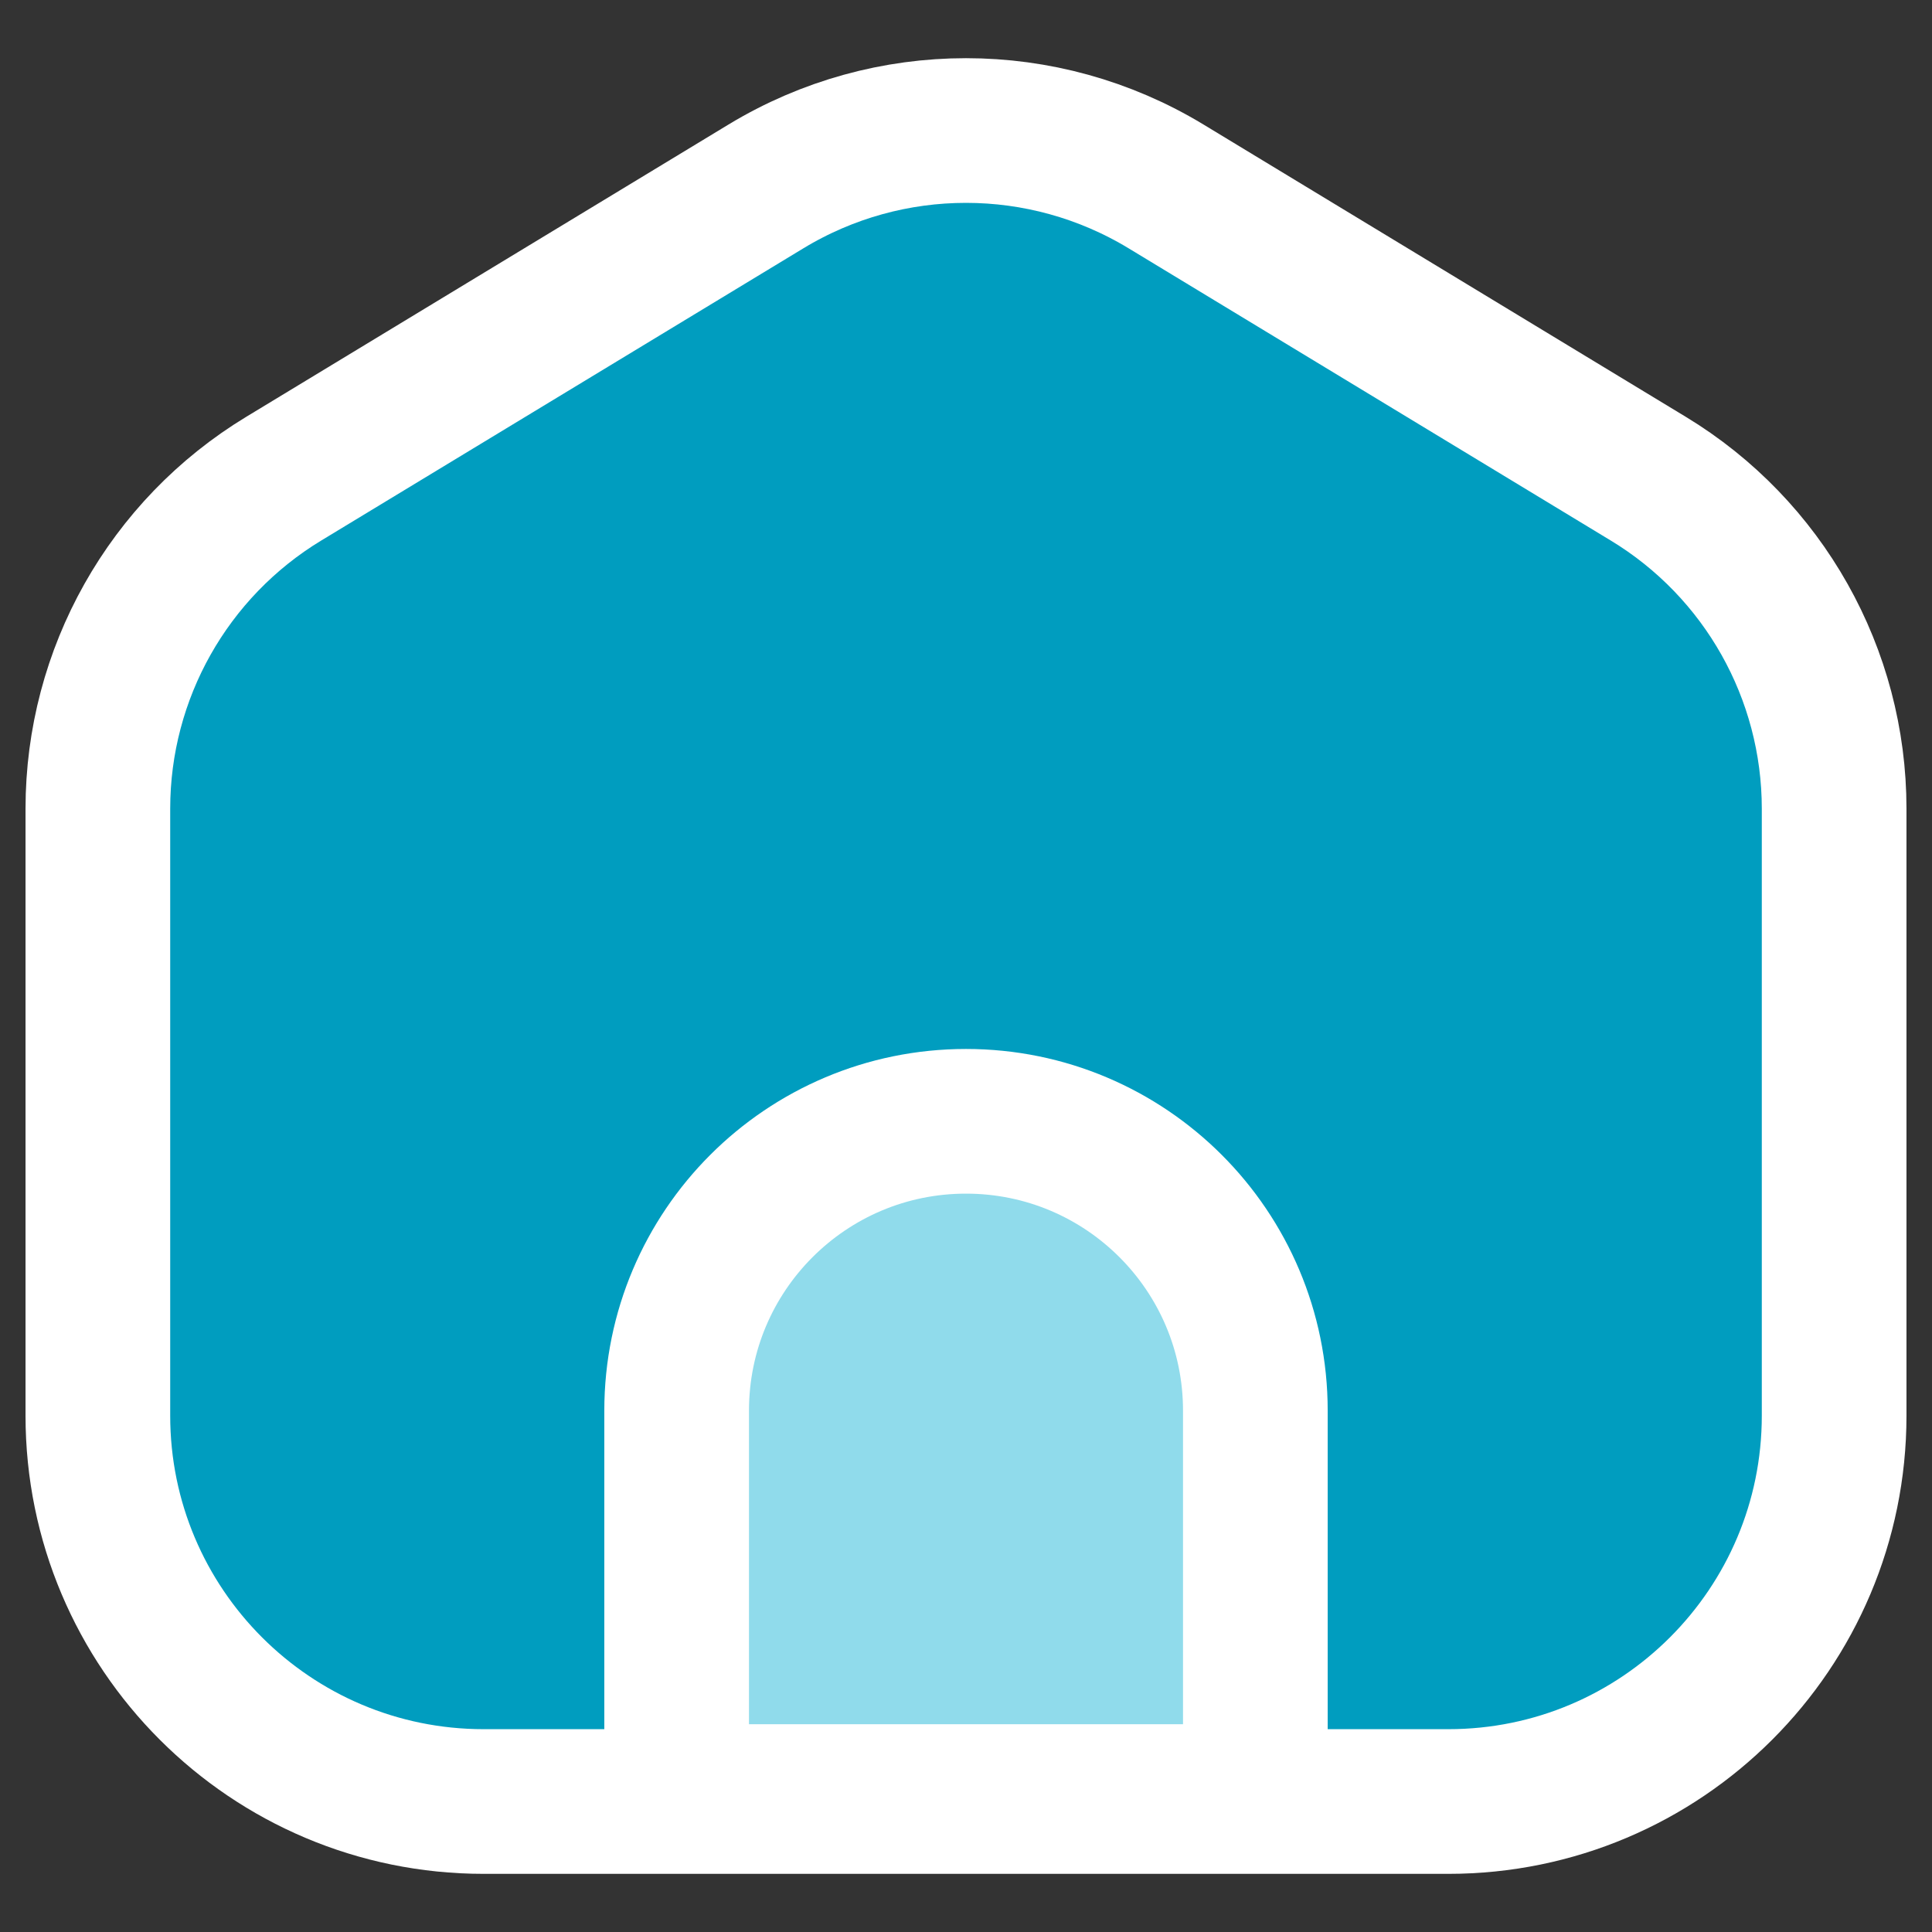
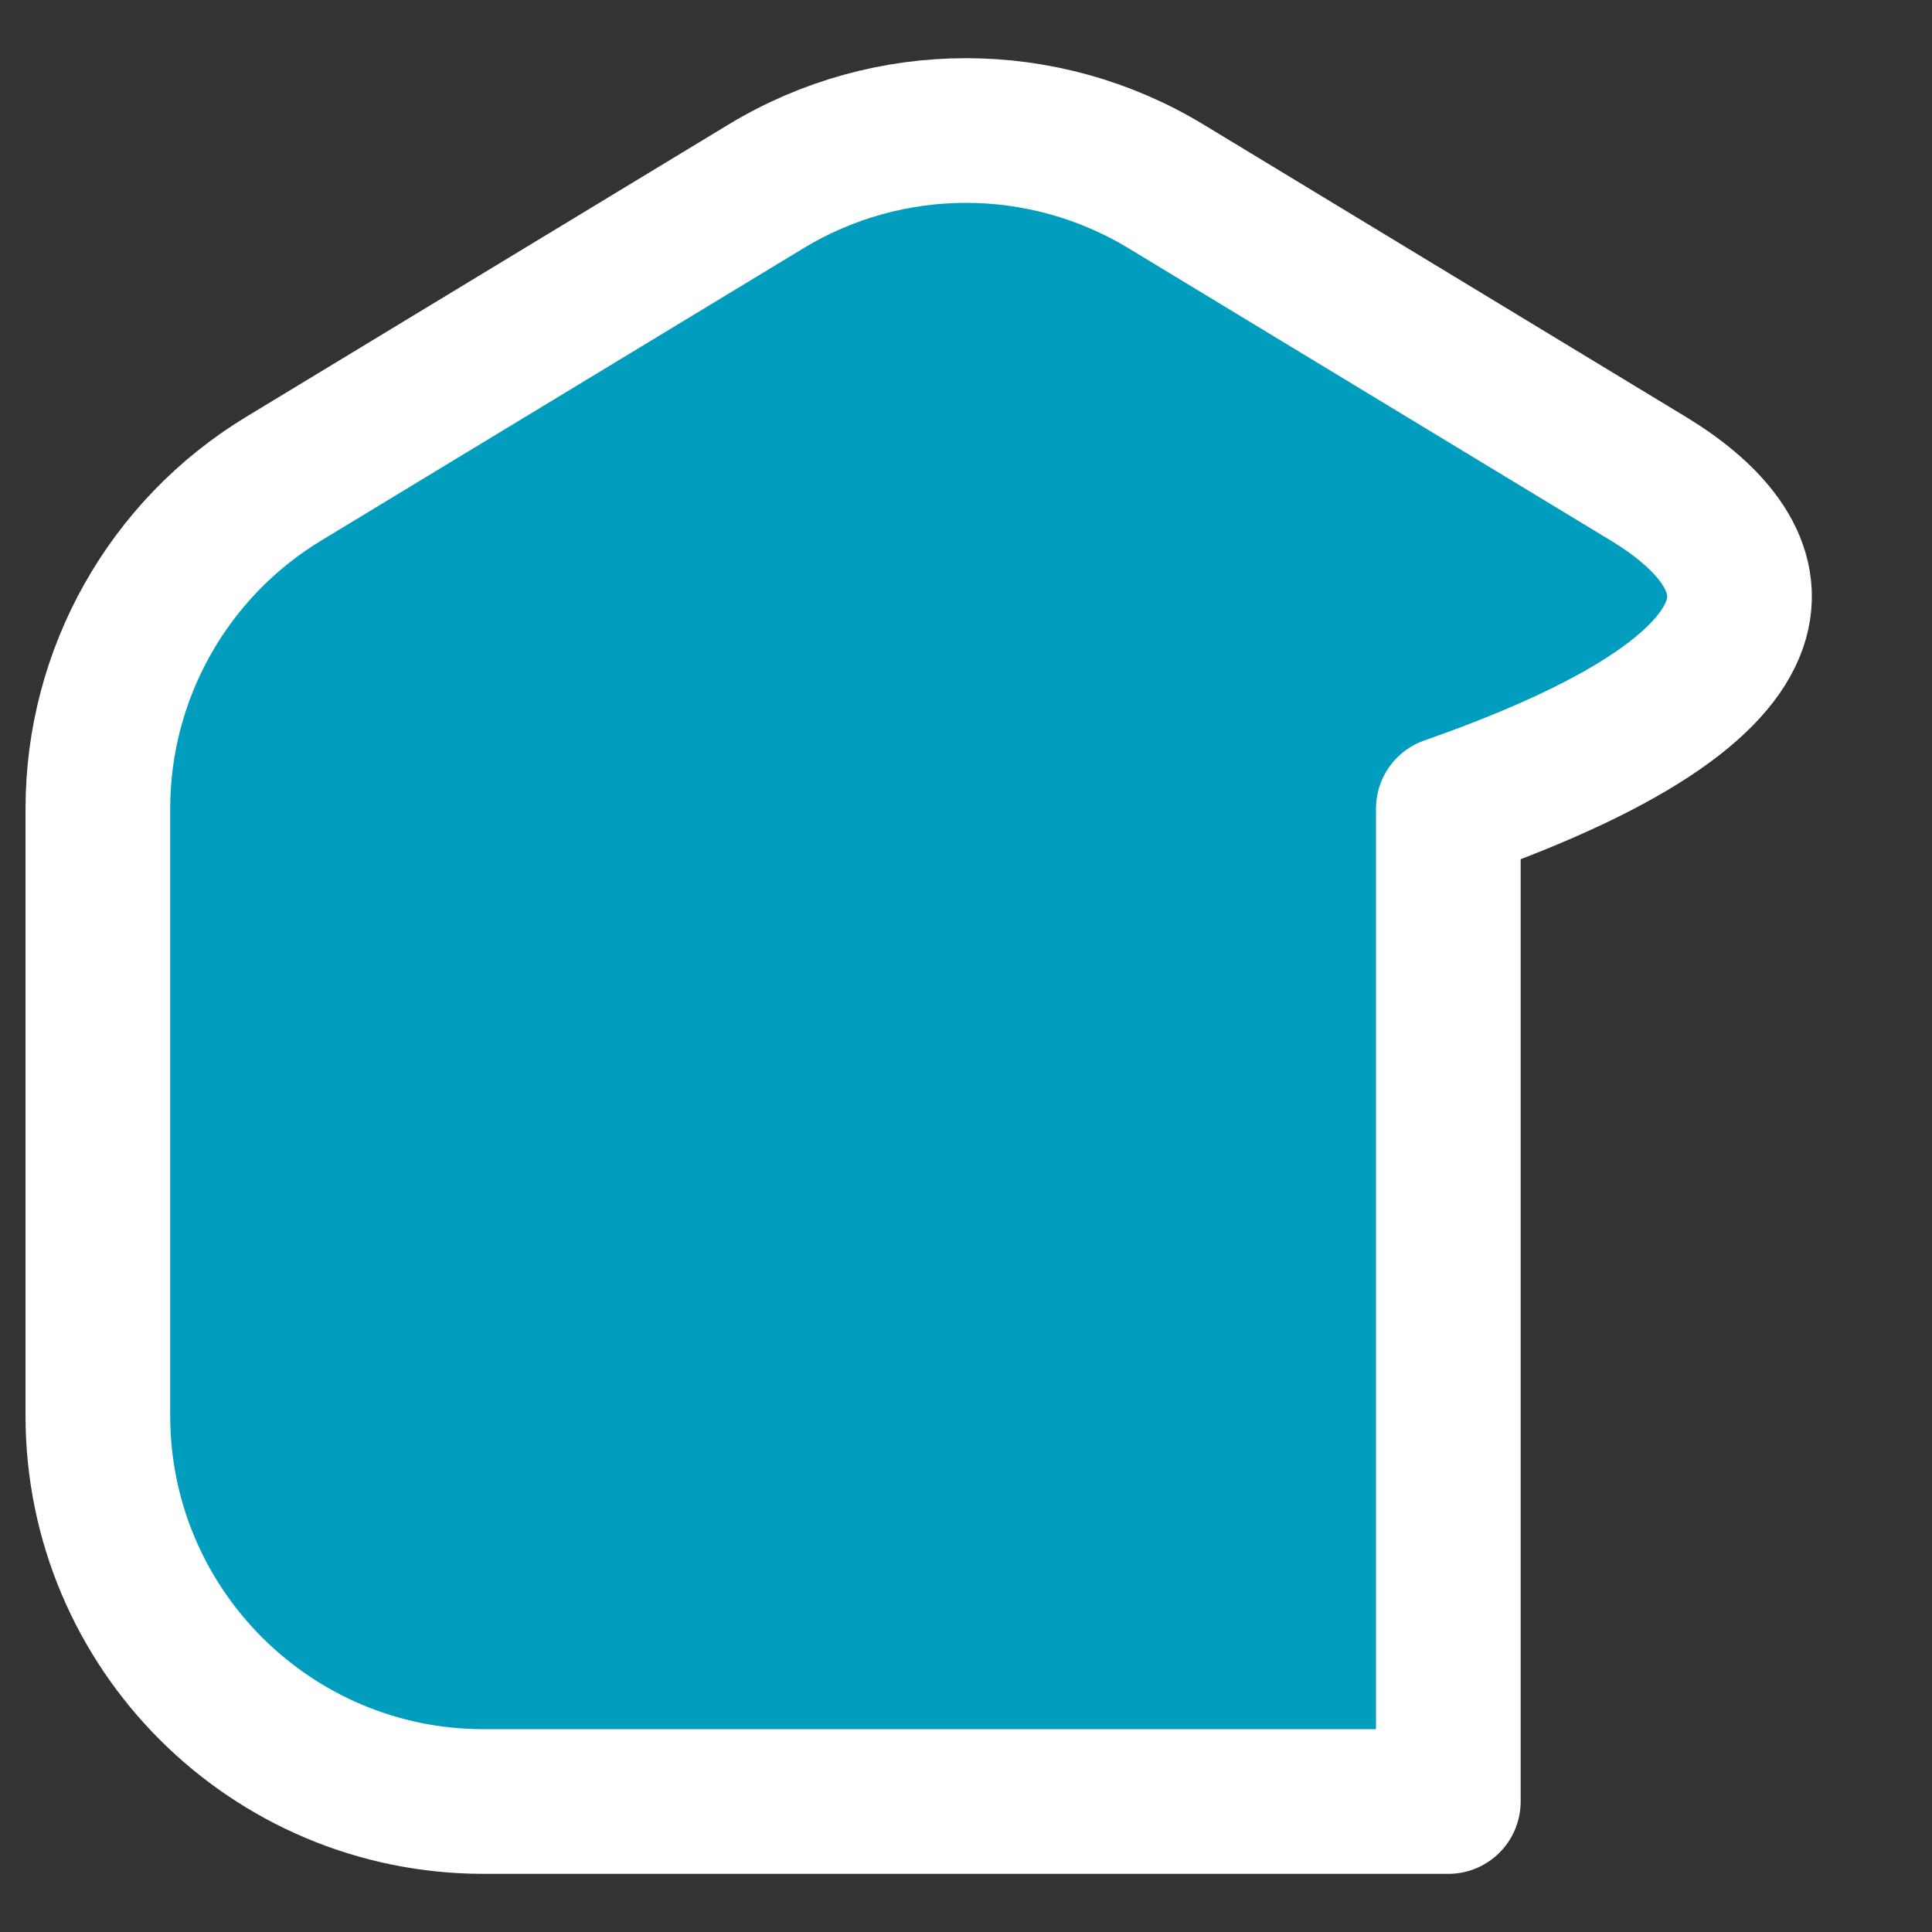
<svg xmlns="http://www.w3.org/2000/svg" width="26" height="26" viewBox="0 0 26 26" fill="none">
  <rect x="0" y="0" width="26" height="26" fill="#333333" stroke="none" />
  <g id="Group 2">
-     <path id="Vector" d="M6.509 24.244H9.106H16.894H19.491C22.358 24.244 24.683 21.919 24.683 19.051V10.883C24.683 9.067 23.735 7.383 22.182 6.442L15.691 2.508C14.037 1.506 11.963 1.506 10.309 2.508L3.818 6.442C2.265 7.383 1.317 9.067 1.317 10.883V19.051C1.317 21.919 3.642 24.244 6.509 24.244Z" fill="#009DBF" stroke="white" stroke-width="1.947" stroke-linecap="round" stroke-linejoin="round" />
-     <path id="Vector_2" d="M9.106 18.984V24.177H16.894V18.984C16.894 16.833 15.151 15.09 13 15.09C10.849 15.09 9.106 16.833 9.106 18.984Z" fill="#90DBEB" stroke="white" stroke-width="1.947" stroke-linecap="round" stroke-linejoin="round" />
+     <path id="Vector" d="M6.509 24.244H9.106H16.894H19.491V10.883C24.683 9.067 23.735 7.383 22.182 6.442L15.691 2.508C14.037 1.506 11.963 1.506 10.309 2.508L3.818 6.442C2.265 7.383 1.317 9.067 1.317 10.883V19.051C1.317 21.919 3.642 24.244 6.509 24.244Z" fill="#009DBF" stroke="white" stroke-width="1.947" stroke-linecap="round" stroke-linejoin="round" />
  </g>
</svg>